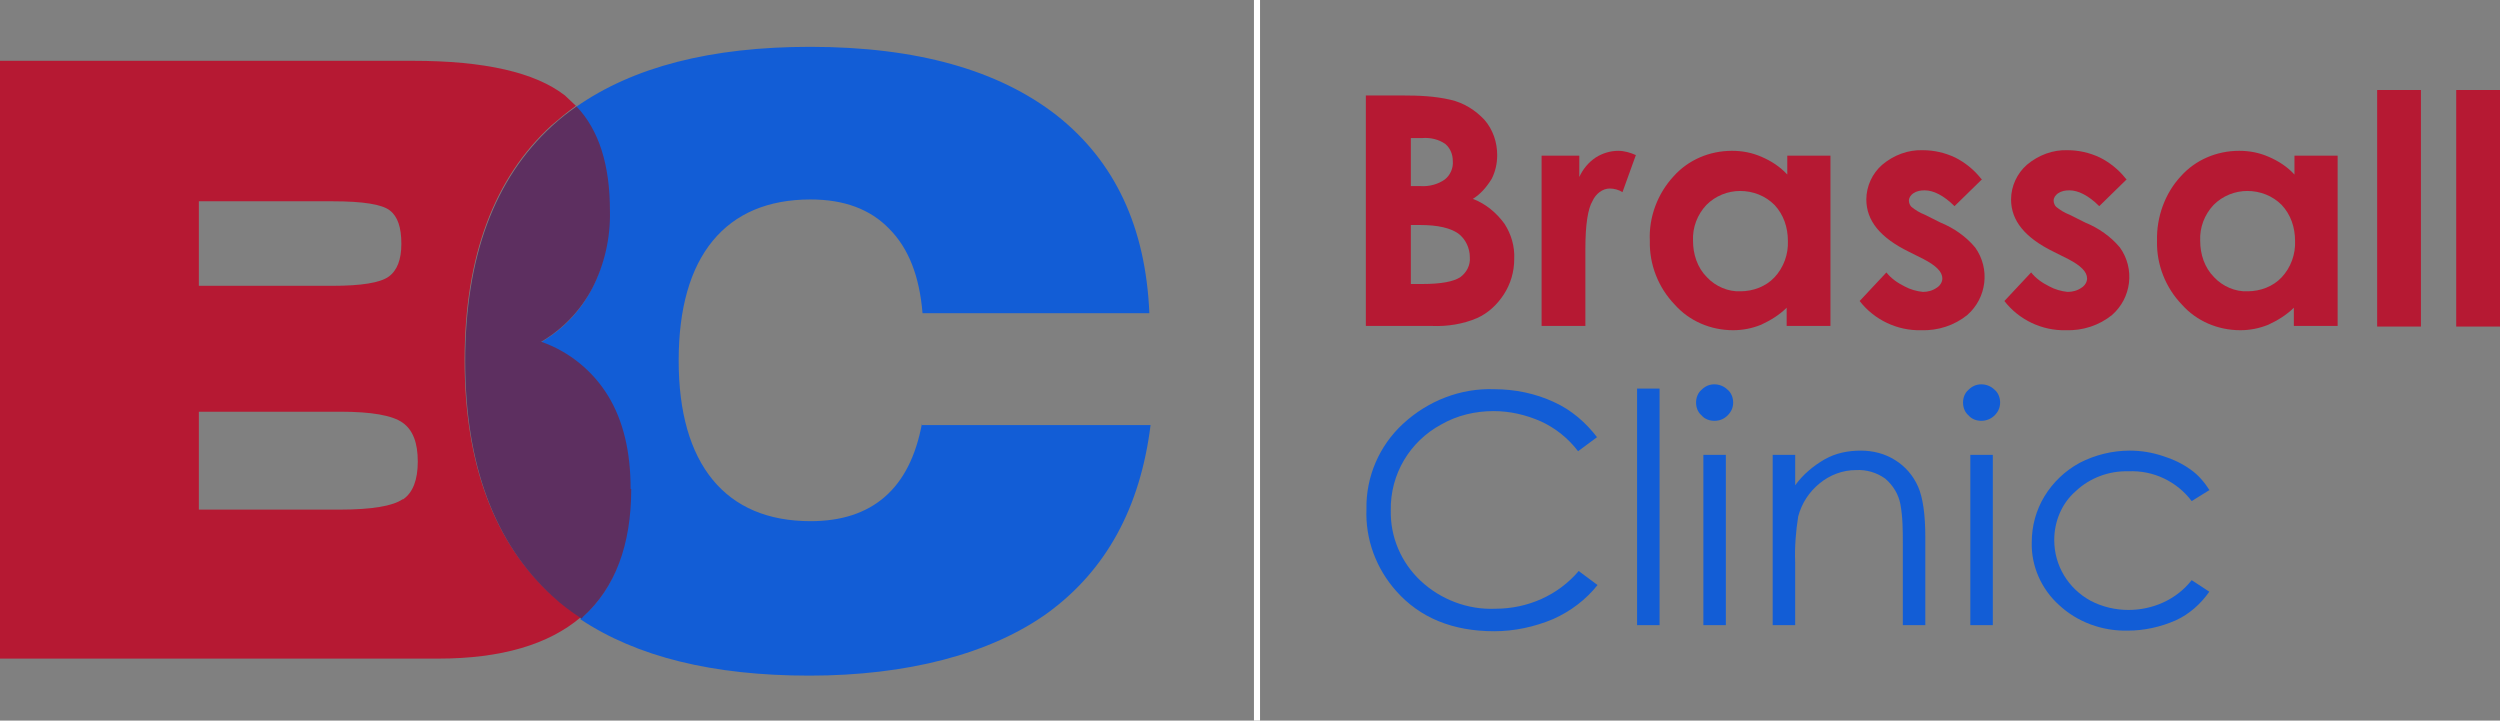
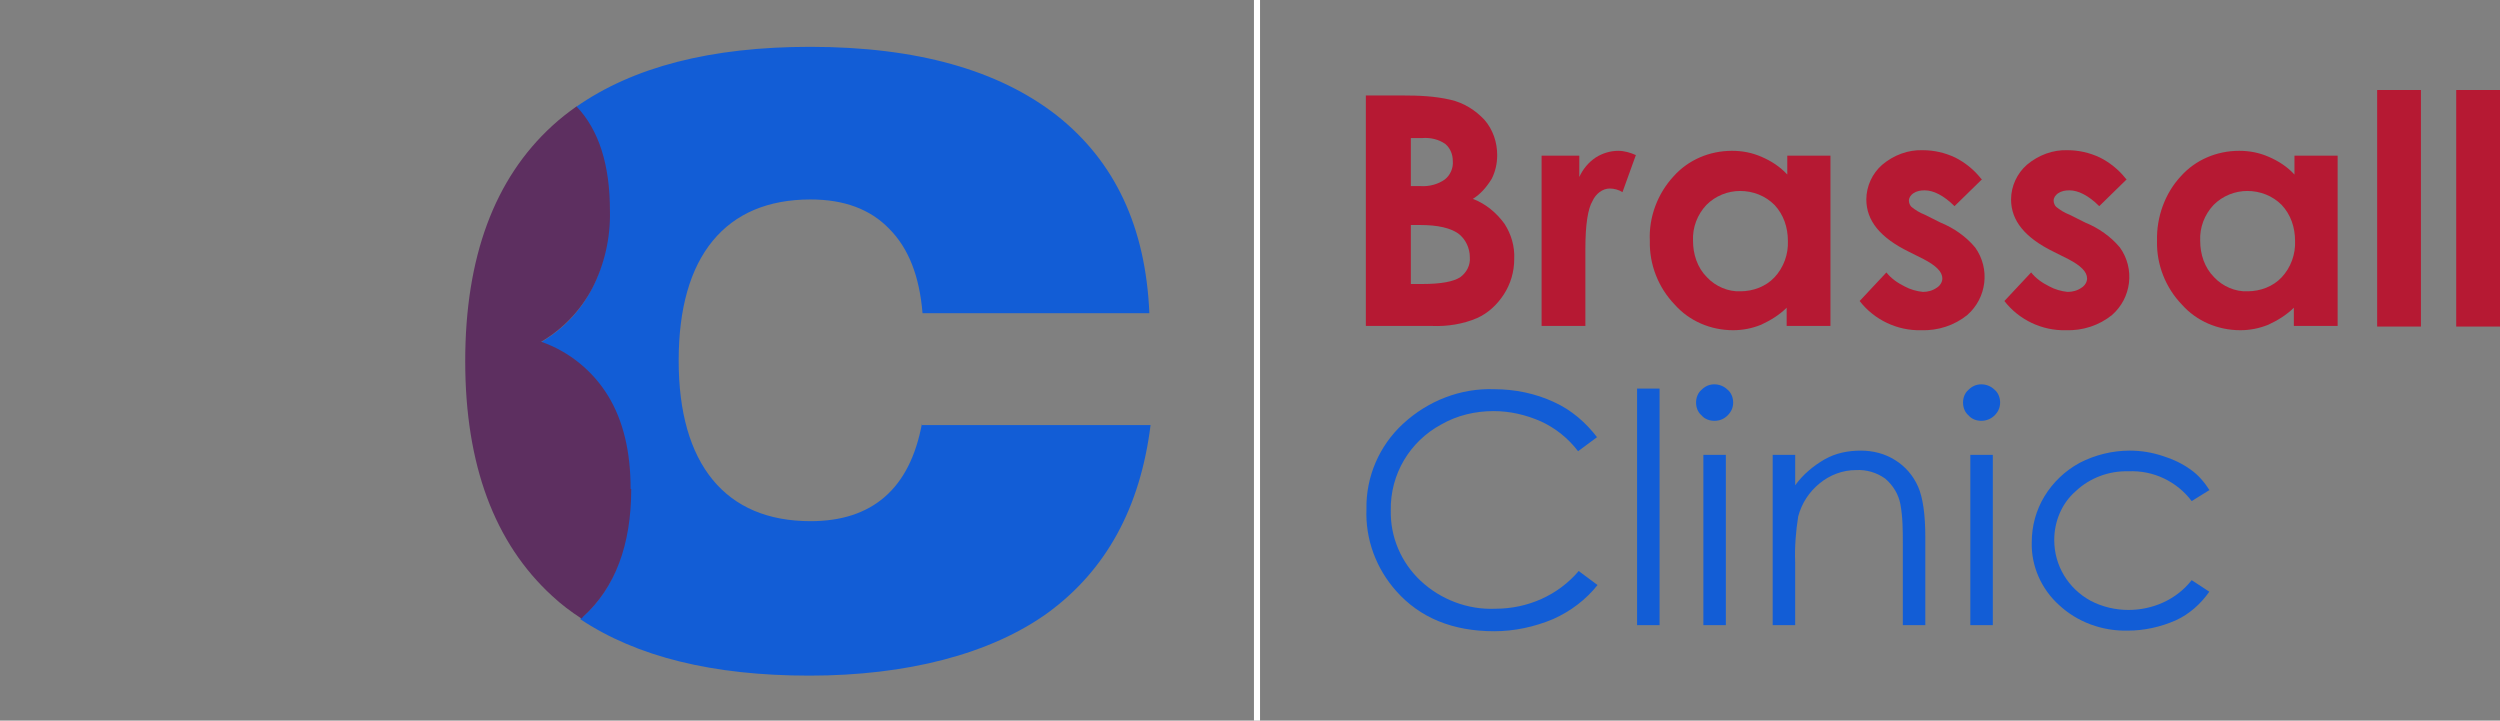
<svg xmlns="http://www.w3.org/2000/svg" id="Layer_1" version="1.1" viewBox="0 0 411.1 118.5">
  <rect x="0" y="0" width="411.1" height="118.5" fill="#808080" stroke="none" />
  <defs>
    <style>
      .st0 {
        fill: #5d2f60;
      }

      .st1 {
        fill: none;
        stroke: #fff;
        stroke-miterlimit: 10;
      }

      .st2 {
        fill: #125dd6;
      }

      .st3 {
        fill: #b61933;
      }
    </style>
  </defs>
  <g id="brassall-clinic-logo">
    <g id="Group_6">
-       <path id="Path_1" class="st3" d="M76.4,59.3c0-17.1,4.8-30,14.3-38.7,1.3-1.1,2.6-2.2,4-3.2-.6-.6-1.2-1.1-1.8-1.7-4.9-3.8-13.2-5.7-25-5.7H0v98.3h72.1c10.3,0,18.1-2.3,23.4-6.8-1.7-1.1-3.3-2.4-4.8-3.7-9.5-8.7-14.3-21.6-14.3-38.6ZM32.7,33.1h22c5,0,8.1.5,9.4,1.5s1.9,2.8,1.9,5.5c0,2.6-.7,4.4-2.1,5.4-1.4,1-4.5,1.5-9.2,1.5h-22v-13.9ZM66.2,82.1c-1.6,1.1-5,1.7-10.3,1.7h-23.2v-16.1h23.2c5.2,0,8.6.6,10.3,1.8s2.5,3.3,2.5,6.4c0,3-.8,5.1-2.4,6.2Z" />
      <path id="Path_2" class="st2" d="M151.6,69.7c-1,5.3-3,9.3-6.1,12s-7.2,4-12.2,4c-7,0-12.4-2.3-16.1-6.8s-5.6-11.1-5.6-19.6c0-8.6,1.9-15.2,5.6-19.7s9.1-6.8,16.1-6.8c5.5,0,9.8,1.6,12.9,4.8,3.2,3.2,5,7.8,5.5,13.9h37.3c-.6-14.1-5.6-24.9-15.2-32.5-9.6-7.5-23.1-11.3-40.6-11.3-16.3,0-29.1,3.3-38.5,9.9,3.7,3.9,5.5,9.6,5.5,17.2,0,4.4-.9,8.8-2.9,12.7-1.9,3.7-4.8,6.7-8.4,8.8,4.6,1.6,8.5,4.7,11,8.9,2.5,4.1,3.7,9.2,3.7,15.3,0,9.4-2.6,16.4-7.9,21-.1,0-.2.2-.3.3,9.3,6.2,21.8,9.3,37.7,9.3s29.8-3.5,39.3-10.4c9.5-7,15.1-17.2,16.8-30.8h-37.7Z" />
      <path id="Path_3" class="st0" d="M103.7,80.4c0-6.1-1.2-11.2-3.7-15.3-2.5-4.1-6.4-7.3-11-8.9,3.6-2.1,6.5-5.2,8.4-8.8,2-3.9,3-8.3,2.9-12.7,0-7.6-1.8-13.3-5.5-17.2-1.4,1-2.7,2-4,3.2-9.5,8.7-14.3,21.6-14.3,38.7,0,17,4.8,29.9,14.3,38.6,1.5,1.4,3.1,2.6,4.8,3.7.1,0,.2-.2.3-.3,5.2-4.7,7.9-11.7,7.9-21Z" />
    </g>
    <g id="Group_9">
      <g id="Group_7">
        <path id="Path_4" class="st3" d="M224.6,53.6V15.7h6.1c2.6,0,5.2.1,7.8.7,2.2.5,4.1,1.7,5.6,3.3,1.4,1.6,2.1,3.7,2.1,5.8,0,1.4-.3,2.7-.9,3.9-.8,1.3-1.8,2.5-3.1,3.3,2.1.8,3.9,2.3,5.2,4.1,1.1,1.7,1.7,3.7,1.6,5.8,0,2.1-.6,4.1-1.7,5.8-1.1,1.7-2.6,3.1-4.4,3.9-2.3,1-4.9,1.4-7.4,1.3h-10.9ZM232,22.6v8h1.6c1.4.1,2.9-.3,4-1.1.9-.7,1.4-1.9,1.3-3,0-1.1-.4-2.1-1.2-2.8-1.1-.8-2.5-1.1-3.8-1h-1.9ZM232,37v9.7h1.9c3.1,0,5.1-.4,6.2-1.1,1.1-.8,1.7-2,1.6-3.3,0-1.5-.7-3-1.9-3.9-1.3-.9-3.3-1.4-6.3-1.4h-1.5Z" />
        <path id="Path_5" class="st3" d="M253.5,25.6h6.2v3.5c.6-1.3,1.5-2.4,2.7-3.2,1.1-.7,2.4-1.1,3.7-1.1,1,0,2,.3,2.9.7l-2.2,6.1c-.6-.4-1.4-.6-2.1-.6-1.2,0-2.3.9-2.8,2-.8,1.3-1.2,4-1.2,7.9v1.4s0,11.3,0,11.3h-7.2v-28Z" />
        <path id="Path_6" class="st3" d="M293.8,25.6h7.2v28h-7.2v-3c-1.2,1.2-2.7,2.1-4.2,2.8-1.5.6-3,.9-4.6.9-3.7,0-7.2-1.5-9.6-4.2-2.7-2.8-4.2-6.6-4.1-10.5-.2-3.9,1.3-7.8,3.9-10.6,2.4-2.7,5.9-4.2,9.6-4.2,1.7,0,3.3.3,4.9,1,1.6.7,3,1.6,4.2,2.9v-3.1ZM286.2,31.4c-2.1,0-4.1.8-5.6,2.3-1.5,1.6-2.3,3.7-2.2,5.9,0,2.2.7,4.4,2.3,6,1.4,1.5,3.5,2.4,5.5,2.3,2.1,0,4.2-.8,5.6-2.3,1.5-1.6,2.3-3.8,2.2-6,0-2.2-.7-4.3-2.2-5.9-1.5-1.5-3.5-2.3-5.7-2.3h0Z" />
        <path id="Path_7" class="st3" d="M325.9,29.5l-4.5,4.4c-1.8-1.8-3.5-2.6-4.9-2.6-.7,0-1.3.1-1.9.5-.4.3-.7.7-.7,1.2,0,.4.2.8.4,1,.6.5,1.4,1,2.2,1.3l2.6,1.3c2.2.9,4.2,2.3,5.7,4.1,2.5,3.5,1.9,8.3-1.3,11.1-2.1,1.7-4.8,2.6-7.6,2.5-3.9.1-7.7-1.7-10.1-4.8l4.4-4.7c.8,1,1.8,1.7,3,2.3.9.5,2,.8,3,.9.8,0,1.6-.2,2.3-.7.5-.3.9-.9.9-1.5,0-1.1-1-2.1-3.1-3.2l-2.4-1.2c-4.7-2.3-7-5.1-7-8.6,0-2.2,1-4.3,2.6-5.7,1.9-1.6,4.3-2.5,6.7-2.4,1.8,0,3.6.4,5.3,1.2,1.6.8,3.1,2,4.2,3.4Z" />
        <path id="Path_8" class="st3" d="M349.7,29.5l-4.5,4.4c-1.8-1.8-3.5-2.6-4.9-2.6-.7,0-1.3.1-1.9.5-.4.3-.7.7-.7,1.2,0,.4.2.8.4,1,.6.5,1.4,1,2.2,1.3l2.6,1.3c2.2.9,4.2,2.3,5.7,4.1,2.5,3.5,1.9,8.3-1.3,11.1-2.1,1.7-4.8,2.6-7.6,2.5-3.9.1-7.7-1.7-10.1-4.8l4.4-4.7c.8,1,1.8,1.7,3,2.3.9.5,2,.8,3,.9.8,0,1.6-.2,2.3-.7.5-.3.9-.9.9-1.5,0-1.1-1-2.1-3.1-3.2l-2.4-1.2c-4.7-2.3-7-5.1-7-8.6,0-2.2,1-4.3,2.6-5.7,1.9-1.6,4.3-2.5,6.7-2.4,1.8,0,3.6.4,5.3,1.2,1.6.8,3.1,2,4.2,3.4Z" />
        <path id="Path_9" class="st3" d="M377.2,25.6h7.2v28h-7.2v-3c-1.2,1.2-2.7,2.1-4.2,2.8-1.5.6-3,.9-4.6.9-3.7,0-7.2-1.5-9.6-4.2-2.7-2.8-4.2-6.6-4.1-10.5-.1-3.9,1.3-7.8,3.9-10.6,2.4-2.7,5.9-4.2,9.6-4.2,1.7,0,3.3.3,4.9,1,1.6.7,3,1.6,4.2,2.9v-3.1ZM369.6,31.4c-2.1,0-4.1.8-5.6,2.3-1.5,1.6-2.3,3.7-2.2,5.9,0,2.2.7,4.4,2.3,6,1.4,1.5,3.5,2.4,5.5,2.3,2.1,0,4.2-.8,5.6-2.3,1.5-1.6,2.3-3.8,2.2-6,0-2.2-.7-4.3-2.2-5.9-1.5-1.5-3.5-2.3-5.7-2.3Z" />
        <path id="Path_10" class="st3" d="M390.9,14.8h7.2v38.9h-7.2V14.8Z" />
        <path id="Path_11" class="st3" d="M403.9,14.8h7.2v38.9h-7.2V14.8Z" />
      </g>
      <g id="Group_8">
        <path id="Path_12" class="st2" d="M262.6,71.9l-3.1,2.3c-1.6-2.1-3.7-3.8-6.1-4.9-2.5-1.1-5.1-1.7-7.8-1.7-3,0-6,.7-8.6,2.2-5.2,2.8-8.4,8.2-8.3,14.1-.1,4.4,1.7,8.6,4.9,11.6,3.3,3.1,7.8,4.8,12.3,4.6,5.3,0,10.3-2.2,13.7-6.2l3.1,2.3c-1.9,2.4-4.4,4.3-7.3,5.6-3.1,1.3-6.4,2-9.7,2-6.8,0-12.2-2.2-16.1-6.6-3.3-3.7-5.1-8.5-4.9-13.5-.1-5.3,2.1-10.4,6-14,4.1-3.8,9.5-5.9,15-5.7,3.4,0,6.8.7,9.8,2.1,2.9,1.3,5.3,3.4,7.2,5.9Z" />
        <path id="Path_13" class="st2" d="M269.2,63.9h3.7v38.9h-3.7v-38.9Z" />
        <path id="Path_14" class="st2" d="M281.9,63.2c.8,0,1.6.3,2.2.9.6.5.9,1.3.9,2.1,0,.8-.3,1.5-.9,2.1-.6.6-1.3.9-2.2.9-.8,0-1.6-.3-2.1-.9-.6-.5-.9-1.3-.9-2.1,0-.8.3-1.6.9-2.1.6-.6,1.3-.9,2.1-.9ZM280.1,74.8h3.7v28h-3.7v-28Z" />
        <path id="Path_15" class="st2" d="M291.5,74.8h3.7v5c1.3-1.8,3-3.2,4.9-4.3,1.8-1,3.8-1.4,5.9-1.4,2,0,4,.5,5.7,1.6,1.6,1,2.9,2.5,3.7,4.3.8,1.8,1.2,4.6,1.2,8.4v14.4h-3.7v-13.4c0-2.2,0-4.3-.4-6.5-.3-1.6-1.2-3.1-2.5-4.2-1.4-1-3.1-1.5-4.8-1.4-2.2,0-4.3.8-6,2.2-1.7,1.4-2.9,3.2-3.5,5.4-.4,2.5-.6,5.1-.5,7.6v10.3h-3.7v-28Z" />
        <path id="Path_16" class="st2" d="M325.8,63.2c.8,0,1.6.3,2.2.9.6.5.9,1.3.9,2.1,0,.8-.3,1.5-.9,2.1-.6.6-1.4.9-2.2.9-.8,0-1.6-.3-2.1-.9-.6-.5-.9-1.3-.9-2.1,0-.8.3-1.6.9-2.1.6-.6,1.3-.9,2.1-.9ZM324,74.8h3.7v28h-3.7v-28Z" />
        <path id="Path_17" class="st2" d="M363.3,80.6l-2.9,1.8c-2.4-3.2-6.3-5.1-10.4-4.9-3.2-.1-6.4,1.1-8.7,3.3-2.3,2-3.5,5-3.5,8,0,4.2,2.3,8,6,10,1.9,1,4.1,1.5,6.2,1.5,4,0,7.9-1.7,10.4-4.9l2.9,1.9c-1.4,2-3.3,3.7-5.5,4.7-2.5,1.1-5.2,1.7-7.9,1.7-4.2.1-8.3-1.4-11.3-4.2-2.9-2.6-4.6-6.4-4.5-10.3,0-2.7.7-5.3,2.1-7.6,1.4-2.3,3.4-4.2,5.8-5.5,2.5-1.3,5.4-2,8.2-2,1.9,0,3.7.3,5.5.9,1.6.5,3.1,1.2,4.5,2.2,1.3.9,2.3,2.1,3.2,3.5Z" />
      </g>
    </g>
    <line id="Line_2" class="st1" x1="206.7" y1="0" x2="206.7" y2="118.5" />
  </g>
</svg>